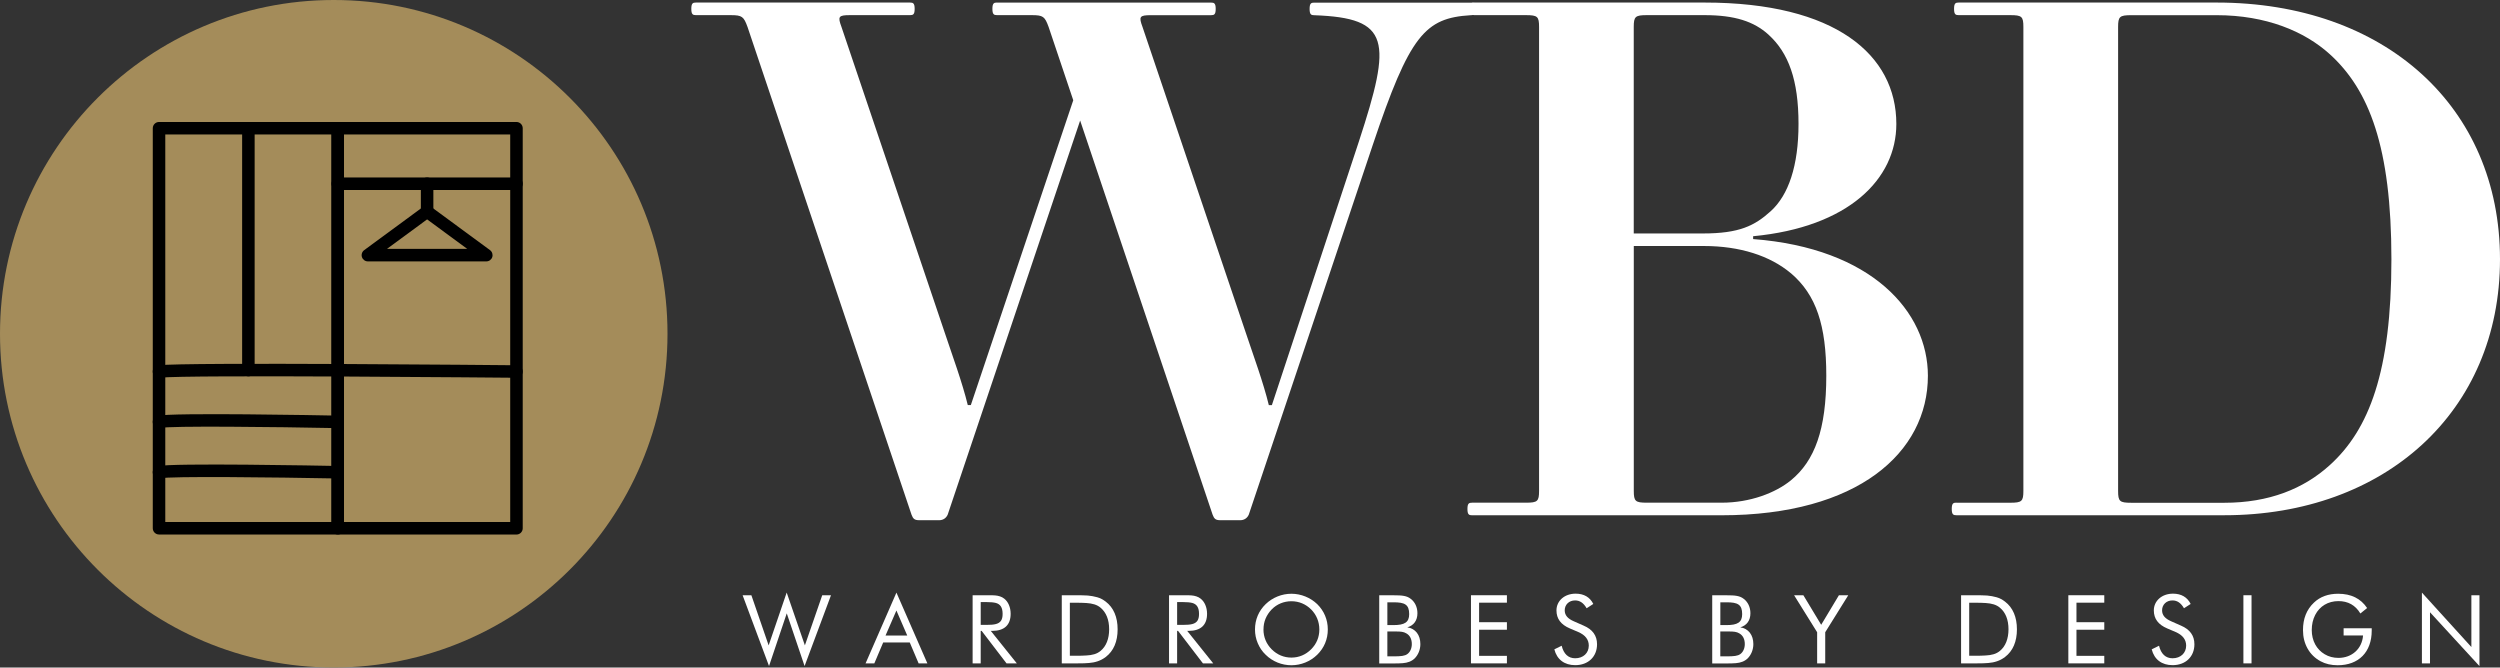
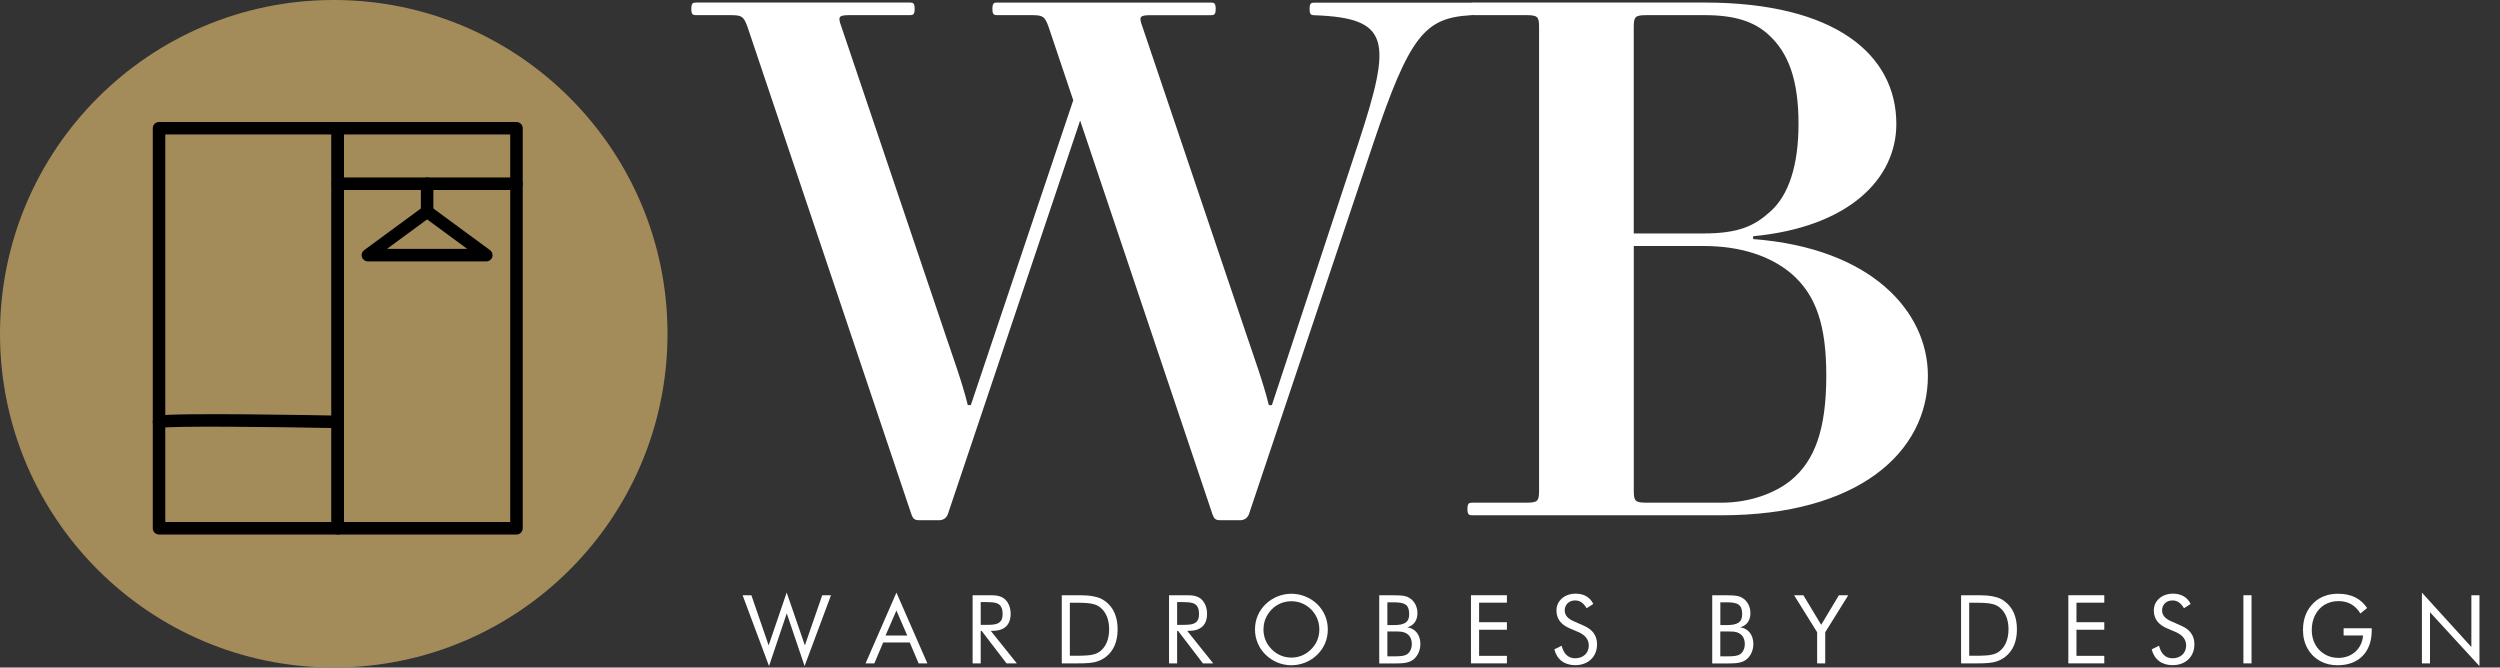
<svg xmlns="http://www.w3.org/2000/svg" id="Layer_1" viewBox="0 0 587.79 156.94">
  <rect x="0" y="0" width="587.79" height="156.94" fill="#333333" stroke="none" />
  <defs>
    <style>.cls-1{fill:#fff;}.cls-2{fill:#a48c5a;}</style>
  </defs>
  <g>
    <circle class="cls-2" cx="78.47" cy="78.47" r="78.47" />
    <g>
      <path d="m79.41,125.67h-42.02c-.81,0-1.47-.66-1.47-1.47V30.15c0-.81.66-1.47,1.47-1.47h42.02c.81,0,1.47.66,1.47,1.47v94.06c0,.81-.66,1.47-1.47,1.47Zm-40.55-2.94h39.08V31.62h-39.08v91.12Z" />
      <path d="m121.43,125.67h-42.02c-.81,0-1.47-.66-1.47-1.47V30.15c0-.81.66-1.47,1.47-1.47h42.02c.81,0,1.47.66,1.47,1.47v94.06c0,.81-.66,1.47-1.47,1.47Zm-40.55-2.94h39.08V31.62h-39.08v91.12Z" />
-       <path d="m37.38,88.82c-.73,0-1.37-.55-1.46-1.3-.09-.81.48-1.54,1.29-1.63,6.55-.77,81.06-.04,84.23-.01.81,0,1.46.67,1.45,1.48,0,.81-.66,1.46-1.47,1.46h-.02c-.77,0-77.5-.76-83.86-.01-.06,0-.12.01-.17.01Z" />
      <path d="m37.38,100.66c-.67,0-1.27-.46-1.43-1.13-.19-.79.3-1.58,1.09-1.77,3.34-.79,38.4-.12,42.39-.04.81.02,1.46.69,1.44,1.5s-.68,1.46-1.5,1.44c-14.92-.3-39.41-.57-41.66-.04-.11.03-.23.04-.34.04Z" />
-       <path d="m37.38,112.5c-.67,0-1.27-.46-1.43-1.13-.19-.79.3-1.58,1.09-1.77,3.34-.79,38.4-.12,42.39-.04.81.02,1.46.69,1.44,1.5s-.68,1.4-1.5,1.44c-14.92-.29-39.41-.57-41.66-.04-.11.03-.23.04-.34.04Z" />
-       <path d="m58.4,88.48c-.81,0-1.47-.66-1.47-1.47V30.15c0-.81.66-1.47,1.47-1.47s1.47.66,1.47,1.47v56.86c0,.81-.66,1.47-1.47,1.47Z" />
      <path d="m121.43,44.67h-42.02c-.81,0-1.47-.66-1.47-1.47s.66-1.47,1.47-1.47h42.02c.81,0,1.47.66,1.47,1.47s-.66,1.47-1.47,1.47Z" />
      <g>
        <path d="m114.34,61.46h-27.84c-.64,0-1.2-.41-1.4-1.01-.2-.6.02-1.27.53-1.64l13.92-10.23c.52-.38,1.22-.38,1.74,0l13.92,10.23c.51.38.72,1.04.53,1.64-.2.6-.76,1.01-1.4,1.01Zm-23.36-2.94h18.88l-9.44-6.94-9.44,6.94Z" />
        <path d="m100.42,51.22c-.81,0-1.47-.66-1.47-1.47v-6.55c0-.81.66-1.47,1.47-1.47s1.47.66,1.47,1.47v6.55c0,.81-.66,1.47-1.47,1.47Z" />
      </g>
    </g>
  </g>
  <g>
    <path class="cls-1" d="m234.41.61h50.33c.72,0,1.09.16,1.09,1.48s-.36,1.48-1.09,1.48h-14.12c-2.72,0-2.9.33-1.99,2.79l24.26,71.83c1.81,5.41,4.16,11.81,5.43,17.06h.72l20.46-61.99c7.78-23.78,7.42-29.03-10.5-29.68-.72,0-1.09-.16-1.09-1.48s.36-1.48,1.09-1.48h37.11c.72,0,1.09.16,1.09,1.48,0,.98-.36,1.48-1.45,1.48-10.68.66-14.3,4.59-22.99,30.5l-29.15,86.92c-.36.82-1.09,1.31-1.99,1.31h-4.71c-1.09,0-1.45-.33-1.81-1.31l-31.14-92.66-31.14,92.66c-.36.82-1.09,1.31-1.99,1.31h-4.71c-1.09,0-1.45-.33-1.81-1.31L175.76,6.35c-.9-2.46-1.27-2.79-3.98-2.79h-8.15c-.72,0-1.09-.16-1.09-1.48s.36-1.48,1.09-1.48h50.33c.72,0,1.09.16,1.09,1.48s-.36,1.48-1.09,1.48h-14.12c-2.72,0-2.9.33-1.99,2.79l24.26,71.83c1.81,5.41,4.16,11.81,5.43,17.06h.72l24.08-71.67-5.79-17.22c-.9-2.46-1.27-2.79-3.98-2.79h-8.15c-.72,0-1.09-.16-1.09-1.48s.36-1.48,1.09-1.48Z" />
    <path class="cls-1" d="m412.19,55.55v.66c27.88,2.13,41.09,17.06,41.09,32.14,0,18.04-16.47,32.8-48.52,32.8h-58.65c-.72,0-1.09-.16-1.09-1.48s.36-1.48,1.09-1.48h12.67c2.72,0,3.08-.33,3.08-2.79V6.35c0-2.46-.36-2.79-3.08-2.79h-12.13c-.72,0-1.09-.16-1.09-1.48s.36-1.48,1.09-1.48h54.13c30.78,0,45.08,12.3,45.08,28.54,0,12.96-11.22,24.27-33.67,26.4Zm3.62-47.4c-3.44-3.12-7.97-4.59-15.03-4.59h-13.58c-2.72,0-3.08.33-3.08,2.79v48.54h16.29c8.51,0,12.13-1.8,15.93-5.25,4.16-3.77,6.52-10.66,6.52-20.5,0-10.33-2.35-16.73-7.06-20.99Zm5.25,56.09c-4.89-4.1-11.95-6.4-20.46-6.4h-16.47v57.56c0,2.46.36,2.79,3.08,2.79h17.56c6.7,0,12.67-2.3,16.29-5.25,5.61-4.59,8.33-11.97,8.33-24.6,0-11.81-2.35-19.02-8.33-24.11Z" />
-     <path class="cls-1" d="m459.98,118.2h12.67c2.71,0,3.08-.33,3.08-2.79V6.35c0-2.46-.36-2.79-3.08-2.79h-12.13c-.72,0-1.09-.16-1.09-1.48s.36-1.48,1.09-1.48h60.65c39.46,0,66.62,24.44,66.62,60.35s-27.15,60.19-64.81,60.19h-63c-.72,0-1.09-.16-1.09-1.48s.36-1.48,1.09-1.48Zm87.8-105.45c-5.97-5.41-15.03-9.18-26.61-9.18h-20.09c-2.72,0-3.08.33-3.08,2.79v109.06c0,2.46.36,2.79,3.08,2.79h21.9c10.5,0,18.65-3.28,24.8-8.86,9.23-8.36,14.48-21.98,14.48-48.38s-5.25-39.85-14.48-48.22Z" />
  </g>
  <g>
    <path class="cls-1" d="m174.6,139.95h2.06l4.06,11.79,4.24-12.42,4.28,12.42,4.08-11.79h2.06l-6.21,16.65-4.19-12.39-4.17,12.39-6.21-16.65Z" />
    <path class="cls-1" d="m210.76,139.32l7.28,16.65h-2.06l-2.08-4.91h-6.25l-2.08,4.91h-2.06l7.26-16.65Zm-2.56,10.11h5.11l-2.55-5.89-2.56,5.89Z" />
    <path class="cls-1" d="m232.44,139.95c1.23,0,1.93.02,2.67.27.36.11.7.29,1.01.54.92.72,1.5,2.02,1.5,3.56,0,2.62-1.48,4.01-4.33,4.01h-.34l6.12,7.64h-2.42l-5.85-7.64h-.22v7.64h-1.9v-16.02h3.77Zm-1.86,6.97h1.41c1.82,0,2.8-.2,3.34-.94.27-.38.4-.92.4-1.64,0-1.52-.54-2.29-1.59-2.58-.52-.13-1.23-.2-2.15-.2h-1.41v5.36Z" />
    <path class="cls-1" d="m252.7,139.95c1.28,0,2.31.02,3.07.07.74.07,1.48.2,2.2.4.72.2,1.39.56,2,1.03,1.86,1.41,2.8,3.65,2.8,6.52s-.94,5.09-2.8,6.5c-1.17.9-2.51,1.3-3.92,1.41-.7.07-1.59.09-2.64.09h-3.77v-16.02h3.07Zm.07,14.23c1.12,0,2.02-.02,2.67-.07.65-.02,1.28-.13,1.84-.29.56-.16,1.05-.43,1.48-.78,1.32-1.08,2.02-2.85,2.02-5.09s-.7-3.97-2.02-5.07c-.83-.72-1.97-1.01-3.32-1.1-.67-.05-1.57-.07-2.67-.07h-1.23v12.46h1.23Z" />
    <path class="cls-1" d="m278.62,139.95c1.23,0,1.93.02,2.67.27.36.11.7.29,1.01.54.92.72,1.5,2.02,1.5,3.56,0,2.62-1.48,4.01-4.33,4.01h-.34l6.12,7.64h-2.42l-5.85-7.64h-.22v7.64h-1.9v-16.02h3.77Zm-1.86,6.97h1.41c1.82,0,2.8-.2,3.34-.94.27-.38.4-.92.4-1.64,0-1.52-.54-2.29-1.59-2.58-.52-.13-1.23-.2-2.15-.2h-1.41v5.36Z" />
    <path class="cls-1" d="m295.07,148c0-2.31.87-4.37,2.51-5.96,1.61-1.55,3.79-2.44,6.05-2.44s4.46.9,6.07,2.44c1.61,1.59,2.49,3.65,2.49,5.96s-.87,4.35-2.49,5.94-3.83,2.47-6.07,2.47-4.44-.87-6.05-2.47c-.83-.78-1.43-1.7-1.86-2.71-.43-1.01-.65-2.08-.65-3.23Zm1.99,0c0,1.79.67,3.39,1.93,4.66,1.28,1.28,2.87,1.95,4.64,1.95s3.36-.67,4.64-1.95,1.93-2.87,1.93-4.66-.67-3.45-1.93-4.71-2.87-1.93-4.64-1.93-3.41.67-4.64,1.93c-.63.65-1.1,1.37-1.43,2.15-.34.81-.49,1.66-.49,2.55Z" />
    <path class="cls-1" d="m324.28,155.98v-16.02h3.34c2.04,0,3.12.11,4.03.81,1.01.74,1.61,1.97,1.61,3.41,0,1.7-.85,2.87-2.38,3.32,1.91.27,3.07,1.79,3.07,3.94,0,1.32-.52,2.53-1.32,3.34-.74.72-1.68,1.05-2.8,1.14-.56.05-1.3.07-2.22.07h-3.34Zm3.34-9.01c2.62,0,3.7-.65,3.7-2.58,0-2.29-1.08-2.78-3.7-2.78h-1.43v5.36h1.43Zm-1.43,7.35h1.43c1.77,0,2.64-.09,3.27-.54.65-.47,1.05-1.34,1.05-2.35,0-1.17-.45-2.06-1.32-2.53-.6-.36-1.26-.43-2.44-.43h-1.99v5.85Z" />
    <path class="cls-1" d="m354.3,139.95v1.75h-6.54v4.59h6.54v1.77h-6.54v6.14h6.54v1.77h-8.45v-16.02h8.45Z" />
    <path class="cls-1" d="m367.17,151.81c.47,1.95,1.57,2.96,3.18,2.96,1.9,0,3.2-1.23,3.2-2.98,0-1.41-.83-2.49-2.49-3.2l-1.95-.83c-2.13-.9-3.16-2.29-3.16-4.24,0-2.24,1.88-3.94,4.51-3.94,1.95,0,3.36.83,4.15,2.42l-1.57,1.01c-.72-1.23-1.57-1.84-2.71-1.84-1.43,0-2.44.99-2.44,2.33,0,1.14.69,1.95,2.15,2.58l2.29,1.01c2.11.9,3.16,2.35,3.16,4.39,0,2.91-2.06,4.91-5.13,4.91-2.53,0-4.3-1.32-4.91-3.72l1.73-.85Z" />
    <path class="cls-1" d="m402.57,155.98v-16.02h3.34c2.04,0,3.12.11,4.03.81,1.01.74,1.61,1.97,1.61,3.41,0,1.7-.85,2.87-2.38,3.32,1.91.27,3.07,1.79,3.07,3.94,0,1.32-.52,2.53-1.32,3.34-.74.72-1.68,1.05-2.8,1.14-.56.05-1.3.07-2.22.07h-3.34Zm3.34-9.01c2.62,0,3.7-.65,3.7-2.58,0-2.29-1.08-2.78-3.7-2.78h-1.43v5.36h1.43Zm-1.43,7.35h1.43c1.77,0,2.65-.09,3.27-.54.65-.47,1.05-1.34,1.05-2.35,0-1.17-.45-2.06-1.32-2.53-.6-.36-1.26-.43-2.44-.43h-2v5.85Z" />
    <path class="cls-1" d="m424,139.95l4.19,6.95,4.17-6.95h2.2l-5.42,8.7v7.33h-1.9v-7.33l-5.42-8.7h2.2Z" />
    <path class="cls-1" d="m464.15,139.95c1.28,0,2.31.02,3.07.07.74.07,1.48.2,2.2.4.72.2,1.39.56,1.99,1.03,1.86,1.41,2.8,3.65,2.8,6.52s-.94,5.09-2.8,6.5c-1.17.9-2.51,1.3-3.92,1.41-.69.07-1.59.09-2.65.09h-3.76v-16.02h3.07Zm.07,14.23c1.12,0,2.02-.02,2.67-.07.65-.02,1.28-.13,1.84-.29.56-.16,1.05-.43,1.48-.78,1.32-1.08,2.02-2.85,2.02-5.09s-.69-3.97-2.02-5.07c-.83-.72-1.97-1.01-3.32-1.1-.67-.05-1.57-.07-2.67-.07h-1.23v12.46h1.23Z" />
    <path class="cls-1" d="m494.75,139.95v1.75h-6.54v4.59h6.54v1.77h-6.54v6.14h6.54v1.77h-8.45v-16.02h8.45Z" />
    <path class="cls-1" d="m507.62,151.81c.47,1.95,1.57,2.96,3.18,2.96,1.9,0,3.2-1.23,3.2-2.98,0-1.41-.83-2.49-2.49-3.2l-1.95-.83c-2.13-.9-3.16-2.29-3.16-4.24,0-2.24,1.88-3.94,4.51-3.94,1.95,0,3.36.83,4.15,2.42l-1.57,1.01c-.72-1.23-1.57-1.84-2.71-1.84-1.43,0-2.44.99-2.44,2.33,0,1.14.7,1.95,2.15,2.58l2.29,1.01c2.11.9,3.16,2.35,3.16,4.39,0,2.91-2.06,4.91-5.13,4.91-2.53,0-4.3-1.32-4.91-3.72l1.73-.85Z" />
    <path class="cls-1" d="m527.46,139.95h1.91v16.02h-1.91v-16.02Z" />
    <path class="cls-1" d="m541.47,148.13c0-2.67.85-4.82,2.58-6.45,1.46-1.39,3.36-2.08,5.69-2.08,3.05,0,5.31,1.12,6.81,3.36l-1.59,1.28c-1.17-1.95-2.89-2.91-5.15-2.91-2.44,0-4.41,1.19-5.47,3.25-.54,1.05-.81,2.24-.81,3.56,0,2.51,1.14,4.57,3.05,5.69.94.56,2.02.85,3.23.85,3.16,0,5.56-2.15,5.78-5.27h-4.57v-1.7h6.61v.54c0,5.09-3.09,8.16-8,8.16-1.52,0-2.87-.31-4.03-.94-1.32-.72-2.33-1.7-3.05-2.98-.72-1.28-1.08-2.71-1.08-4.35Z" />
    <path class="cls-1" d="m571.33,143.94v12.04h-1.9v-16.65l11.63,12.8v-12.17h1.9v16.65l-11.63-12.66Z" />
  </g>
</svg>